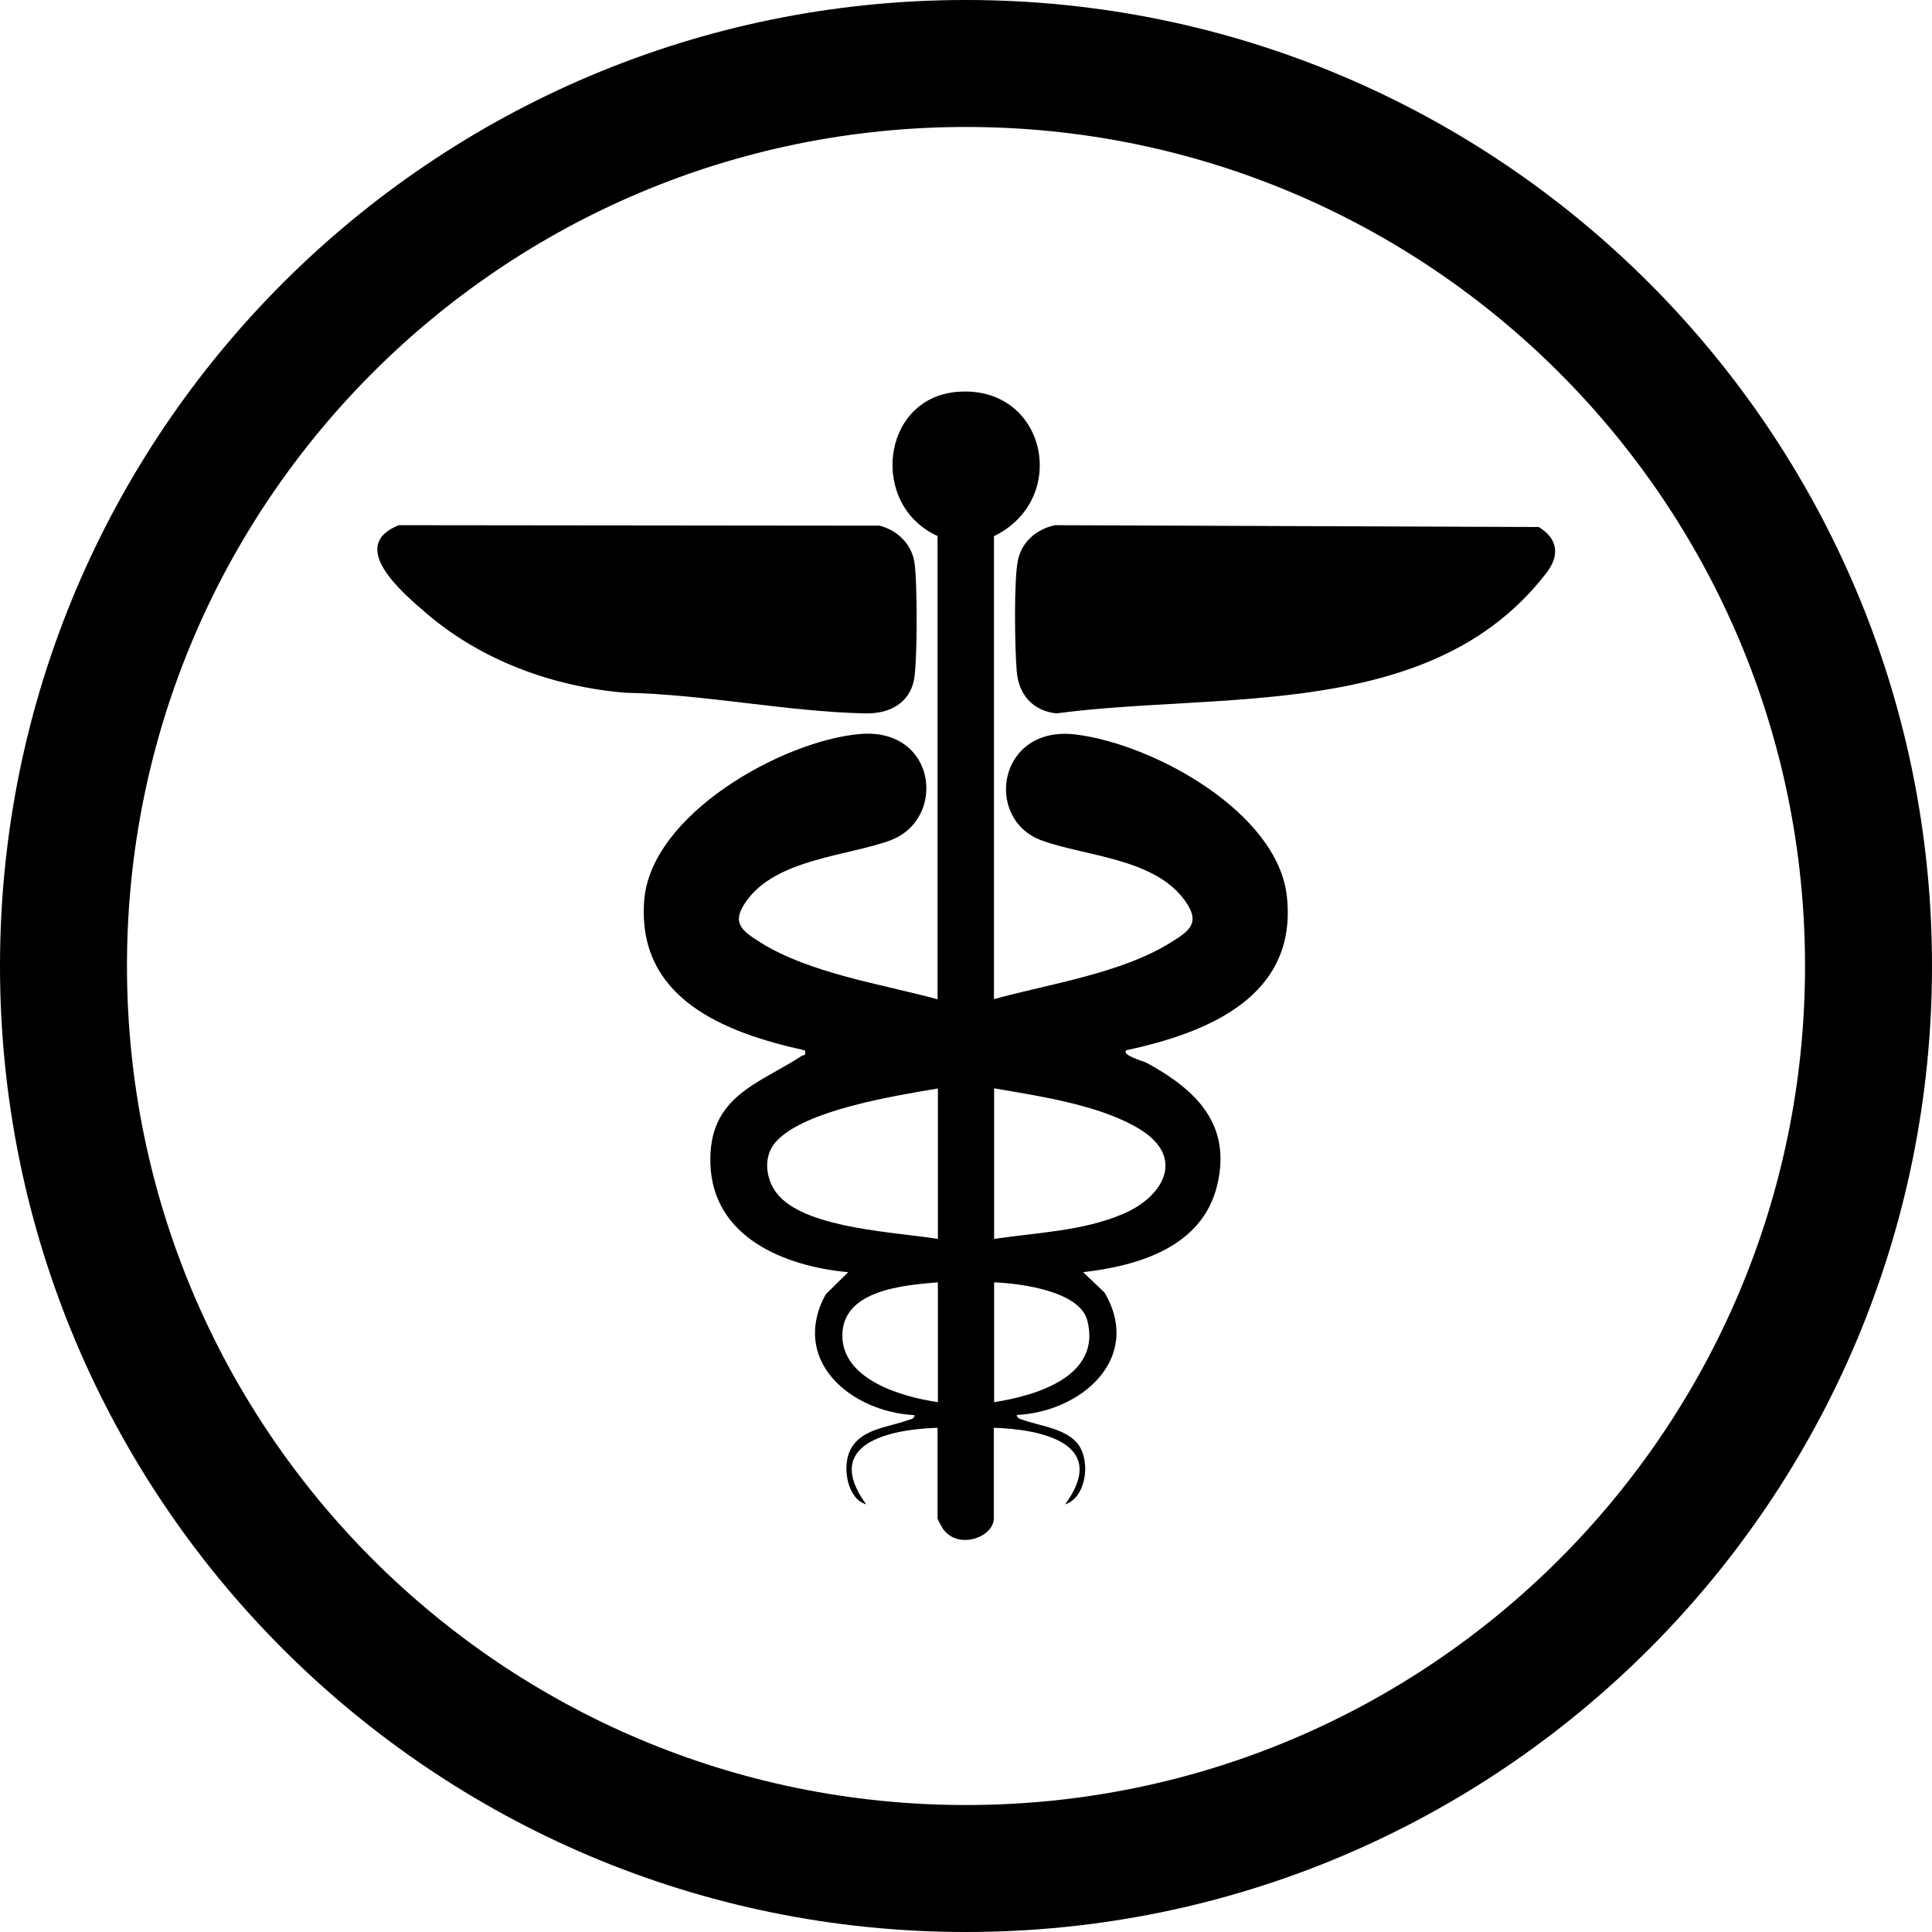
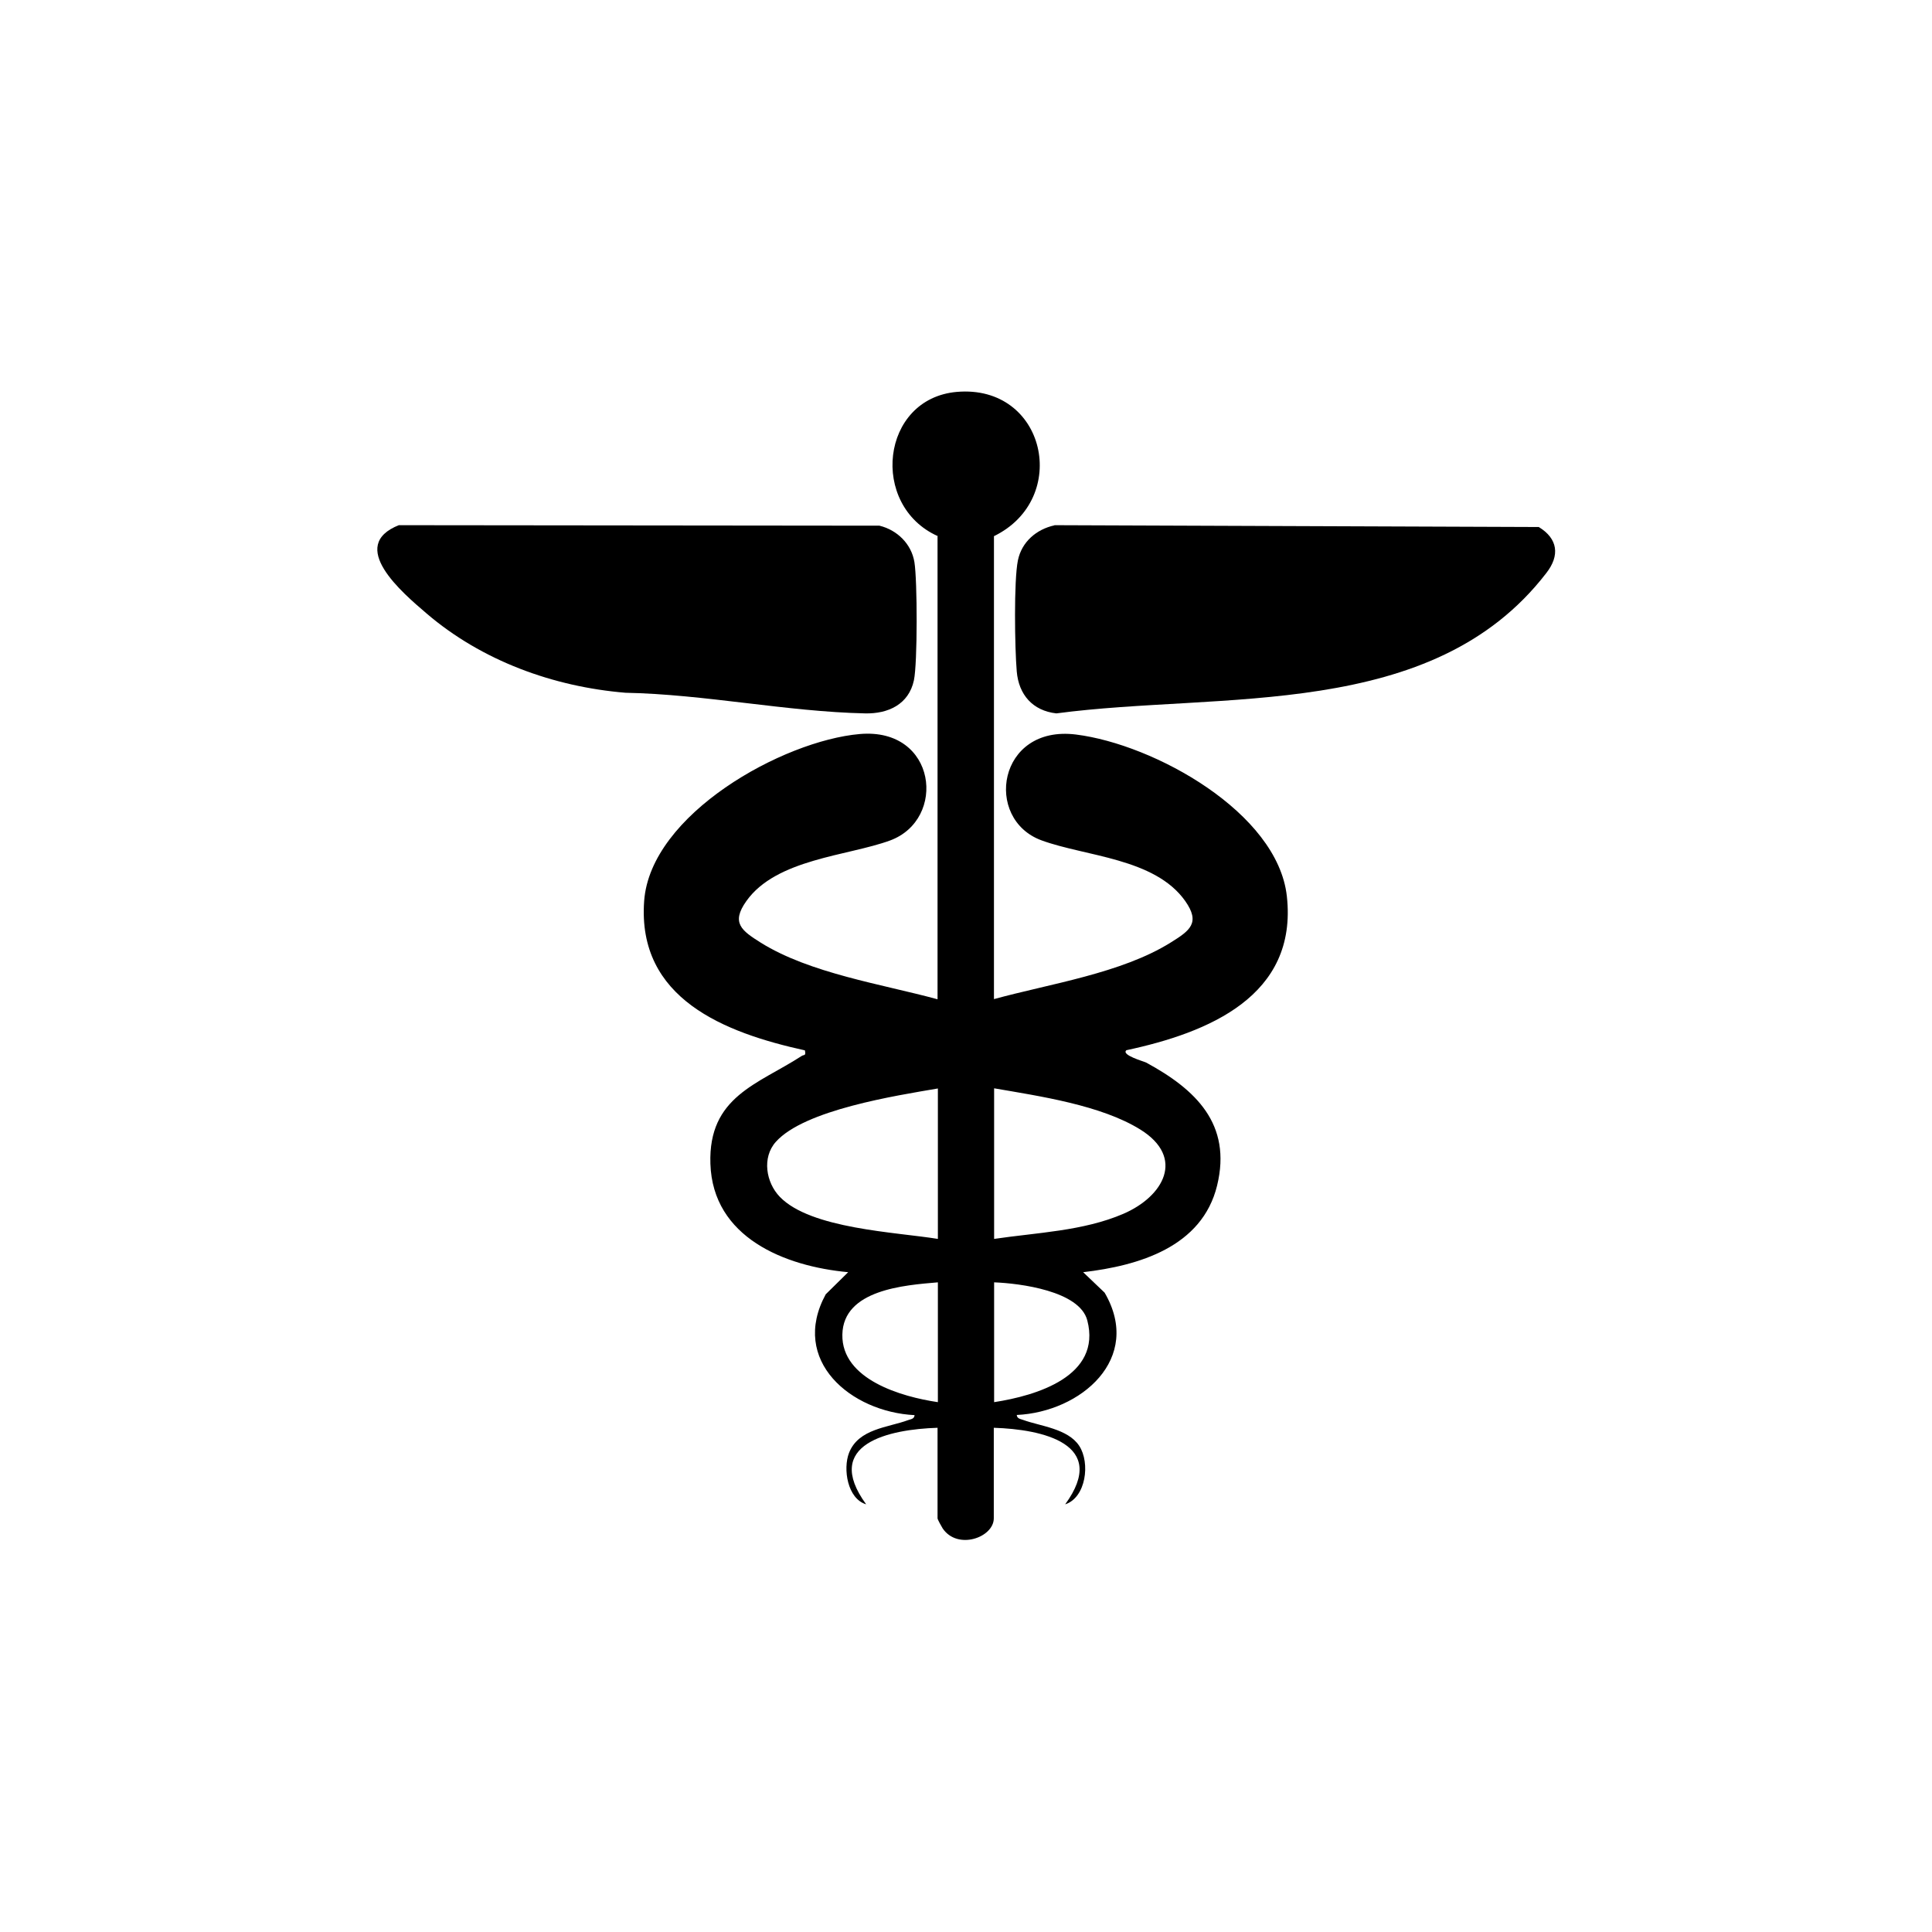
<svg xmlns="http://www.w3.org/2000/svg" id="Layer_2" data-name="Layer 2" width="116.1" height="116.1" viewBox="0 0 116.1 116.1">
  <g id="Layer_1-2" data-name="Layer 1">
    <g id="BKdEvD">
      <g>
-         <path d="M116.1,58.05c0,32.06-25.99,58.05-58.05,58.05S0,90.11,0,58.05,25.99,0,58.05,0s58.05,25.99,58.05,58.05ZM108.47,58.05c0-27.84-22.57-50.42-50.42-50.42S7.63,30.2,7.63,58.05s22.57,50.42,50.42,50.42,50.42-22.57,50.42-50.42Z" />
        <path d="M56.36,32.22c-4.12-1.84-3.44-8.27,1.14-8.67,5.35-.46,6.85,6.42,2.23,8.67v27.82c3.35-.92,7.66-1.55,10.62-3.4,1.16-.72,1.8-1.18.87-2.5-1.83-2.58-5.99-2.67-8.63-3.64-3.49-1.28-2.64-6.95,2.07-6.36s12.11,4.69,12.67,9.71c.67,6.01-4.73,8.21-9.64,9.26-.34.29,1.07.68,1.18.74,2.97,1.61,5.17,3.69,4.27,7.39s-4.71,4.82-8.05,5.21l1.29,1.23c2.32,3.97-1.43,7.17-5.28,7.35.02.23.23.24.39.3,1.01.37,2.68.52,3.36,1.55s.41,3.12-.84,3.52c2.66-3.65-1.4-4.51-4.29-4.6v5.44c0,1.15-2.17,1.93-3.07.61-.07-.11-.31-.54-.31-.61v-5.44c-2.89.09-6.95.95-4.29,4.6-1.13-.34-1.4-2.13-1.03-3.09.57-1.46,2.34-1.52,3.55-1.97.16-.06.37-.06.39-.3-3.82-.19-7.51-3.27-5.34-7.26l1.35-1.33c-3.81-.35-8.14-2.08-8.28-6.52-.13-4.04,2.86-4.77,5.48-6.47.15-.1.27.02.2-.34-4.82-1.06-10.09-3.1-9.66-8.98.38-5.21,8.33-9.63,12.96-10.03s5.25,5.14,1.81,6.4c-2.54.93-6.83,1.1-8.63,3.64-.93,1.31-.29,1.77.87,2.5,2.97,1.85,7.28,2.49,10.62,3.4v-27.82ZM56.36,65.41c-2.51.43-8.02,1.28-9.74,3.21-.84.94-.59,2.44.24,3.3,1.86,1.93,6.98,2.12,9.5,2.53v-9.04ZM59.74,74.45c2.56-.38,5.36-.47,7.77-1.51s3.73-3.37,1.02-5.06c-2.36-1.47-6.07-2.01-8.79-2.48v9.04ZM56.36,77.06c-2.01.17-5.69.44-5.74,3.14s3.56,3.74,5.74,4.06v-7.2ZM59.74,84.26c2.54-.39,6.47-1.56,5.6-4.91-.46-1.78-4.06-2.23-5.6-2.29v7.2Z" />
        <path d="M23.98,31.56l28.87.03c1.06.26,1.92,1.09,2.1,2.19s.19,6.07-.03,7.1c-.31,1.45-1.55,2.02-2.93,1.99-4.7-.1-9.66-1.15-14.4-1.24-4.34-.36-8.63-1.92-11.95-4.76-1.45-1.24-4.82-4.08-1.65-5.32Z" />
        <path d="M63.37,31.56l29.1.11c1.15.7,1.28,1.71.45,2.77-6.86,8.91-19.53,7.11-29.44,8.43-1.42-.16-2.26-1.12-2.38-2.52s-.18-5.46.07-6.68c.23-1.11,1.11-1.86,2.19-2.1Z" />
      </g>
    </g>
  </g>
</svg>